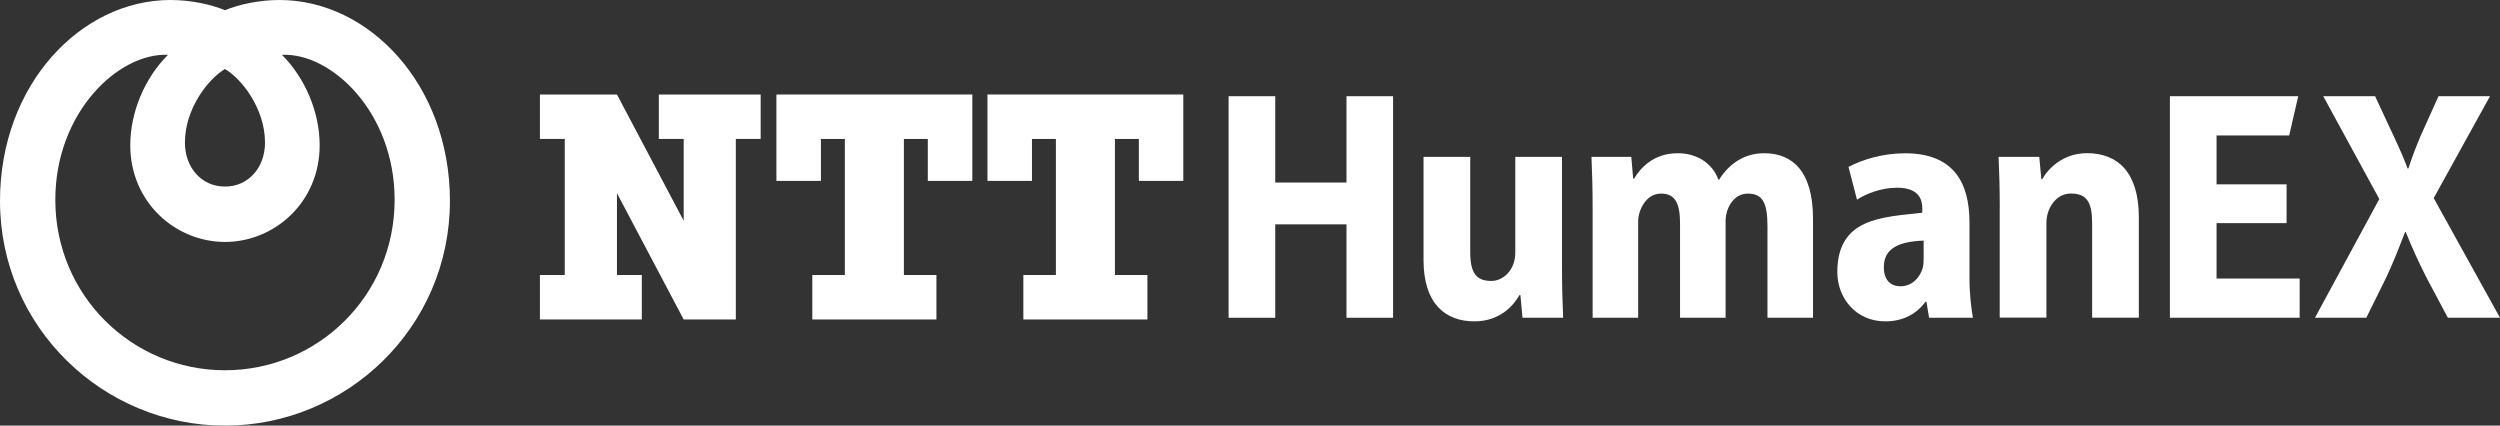
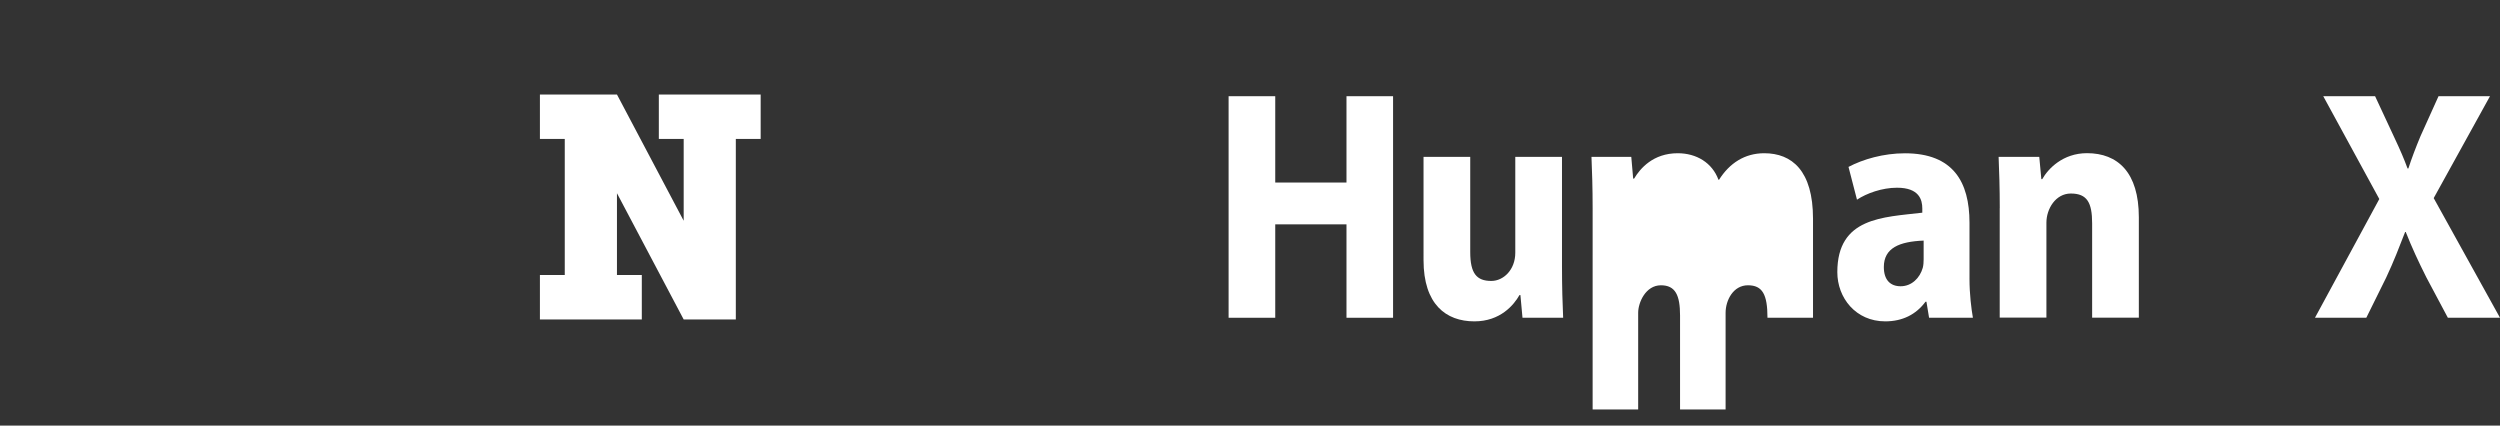
<svg xmlns="http://www.w3.org/2000/svg" id="_レイヤー_2" data-name="レイヤー 2" width="409.51" height="69.72" viewBox="0 0 409.51 69.72">
  <rect x="0" y="0" width="409.51" height="69.72" fill="#333333" stroke="none" />
  <defs>
    <style>
      .cls-1 {
        fill: #fff;
      }
    </style>
  </defs>
  <g id="_レイヤー_1-2" data-name="レイヤー 1">
    <g>
      <g>
-         <path class="cls-1" d="M45.78,0c-3.33,0-6.61,.72-8.93,1.67-2.31-.95-5.6-1.67-8.93-1.67C13.25,0,0,13.88,0,32.91c0,20.76,16.96,36.81,36.85,36.81s36.85-16.05,36.85-36.81C73.7,13.88,60.45,0,45.78,0Zm-8.93,11.3c2.83,1.68,6.56,6.56,6.56,12.06,0,4.03-2.66,7.2-6.56,7.2s-6.56-3.17-6.56-7.2c0-5.5,3.74-10.37,6.56-12.06Zm0,49.35c-15.21,0-27.79-12.24-27.79-27.92,0-14.32,10.34-24.11,18.46-23.75-3.85,3.84-6.18,9.42-6.18,14.83,0,9.3,7.38,15.82,15.51,15.82s15.51-6.52,15.51-15.82c0-5.41-2.34-10.99-6.18-14.83,8.12-.37,18.46,9.42,18.46,23.75,0,15.69-12.58,27.92-27.79,27.92Z" />
        <g>
          <polygon class="cls-1" points="107.92 15.48 107.92 22.76 111.99 22.76 111.99 36.16 101.06 15.48 88.44 15.48 88.44 22.76 92.51 22.76 92.51 45.05 88.44 45.05 88.44 52.33 105.13 52.33 105.13 45.05 101.06 45.05 101.06 31.65 111.99 52.33 120.53 52.33 120.53 22.76 124.6 22.76 124.6 15.48 107.92 15.48" />
-           <polygon class="cls-1" points="159.27 29.63 159.27 15.48 127.18 15.48 127.18 29.63 134.47 29.63 134.47 22.76 138.39 22.76 138.39 45.05 133.06 45.05 133.06 52.33 153.39 52.33 153.39 45.05 148.06 45.05 148.06 22.76 151.98 22.76 151.98 29.63 159.27 29.63" />
-           <polygon class="cls-1" points="193.83 29.63 193.83 15.48 161.75 15.48 161.75 29.63 169.04 29.63 169.04 22.76 172.96 22.76 172.96 45.05 167.63 45.05 167.63 52.33 187.95 52.33 187.95 45.05 182.63 45.05 182.63 22.76 186.55 22.76 186.55 29.63 193.83 29.63" />
        </g>
      </g>
      <polygon class="cls-1" points="208.89 15.76 208.89 29.9 220.56 29.9 220.56 15.76 228.19 15.76 228.19 52.05 220.56 52.05 220.56 36.75 208.89 36.75 208.89 52.05 201.25 52.05 201.25 15.76 208.89 15.76" />
      <path class="cls-1" d="M255.86,43.6c0,3.43,.09,6.25,.19,8.45h-6.66l-.34-3.72h-.15c-.93,1.63-3.14,4.31-7.39,4.31-4.66,0-8.33-2.8-8.33-10.02V25.7h7.65v15.59c0,3.48,1.03,4.73,3.45,4.73,2,0,3.93-1.83,3.93-4.62v-15.71h7.65v17.91Z" />
-       <path class="cls-1" d="M260.88,34.11c0-3.28-.09-6.05-.19-8.42h6.52l.31,3.57h.15c1-1.67,3.12-4.16,7.15-4.16,3.08,0,5.65,1.57,6.67,4.34h.1c1.71-2.71,4.2-4.34,7.4-4.34,4.53,0,7.99,2.85,7.99,10.73v16.22h-7.46v-15.02c0-3.82-.82-5.32-3.2-5.32s-3.66,2.41-3.66,4.53v15.81h-7.46v-15.4c0-3.32-.77-4.94-3.13-4.94-2.52,0-3.73,2.85-3.73,4.49v15.85h-7.46v-17.93Z" />
+       <path class="cls-1" d="M260.88,34.11c0-3.28-.09-6.05-.19-8.42h6.52l.31,3.57h.15c1-1.67,3.12-4.16,7.15-4.16,3.08,0,5.65,1.57,6.67,4.34h.1c1.71-2.71,4.2-4.34,7.4-4.34,4.53,0,7.99,2.85,7.99,10.73v16.22h-7.46c0-3.82-.82-5.32-3.2-5.32s-3.66,2.41-3.66,4.53v15.81h-7.46v-15.4c0-3.32-.77-4.94-3.13-4.94-2.52,0-3.73,2.85-3.73,4.49v15.85h-7.46v-17.93Z" />
      <path class="cls-1" d="M315.09,39.41c-3.95,.16-6.51,1.2-6.51,4.33,0,2.12,1.07,3.15,2.75,3.15,1.8,0,3.15-1.34,3.63-3.03,.11-.42,.14-.93,.14-1.4v-3.06Zm7.52,6.26c0,2.51,.3,4.9,.56,6.38h-7.18l-.43-2.62h-.16c-1.55,2.1-3.79,3.21-6.59,3.21-4.83,0-7.85-3.85-7.85-8.06,0-8.98,7.47-8.98,13.92-9.74v-.7c0-1.4-.5-3.4-4.16-3.39-2.42,0-4.96,.91-6.54,1.96l-1.39-5.37c2.37-1.25,5.71-2.23,9.25-2.23,7.9,0,10.57,4.7,10.57,11.37v9.19" />
      <path class="cls-1" d="M327.57,34.11c0-3.28-.09-6.05-.19-8.42h6.66l.34,3.65h.15c.96-1.7,3.37-4.25,7.33-4.25,5.04,0,8.49,3.15,8.49,10.5v16.44h-7.65v-15.45c0-3.4-.83-4.88-3.49-4.88-2.5,0-4,2.52-4,4.77v15.55h-7.65v-17.93Z" />
-       <polygon class="cls-1" points="374.55 36.55 363.08 36.55 363.08 45.62 376.69 45.62 376.69 52.05 355.44 52.05 355.44 15.76 376.46 15.76 374.98 22.19 363.08 22.19 363.08 30.19 374.55 30.19 374.55 36.55" />
      <path class="cls-1" d="M400.97,52.05l-3.52-6.61c-1.3-2.58-2.39-4.94-3.38-7.44h-.1c-.96,2.47-1.85,4.8-3.1,7.46l-3.26,6.59h-8.41l10.54-19.45-9.18-16.84h8.49l3.15,6.76c1.06,2.26,1.55,3.41,2.17,5.08h.13c.52-1.62,1.22-3.46,1.98-5.28l2.96-6.56h8.43l-9.22,16.69,10.86,19.6h-8.54Z" />
    </g>
  </g>
</svg>